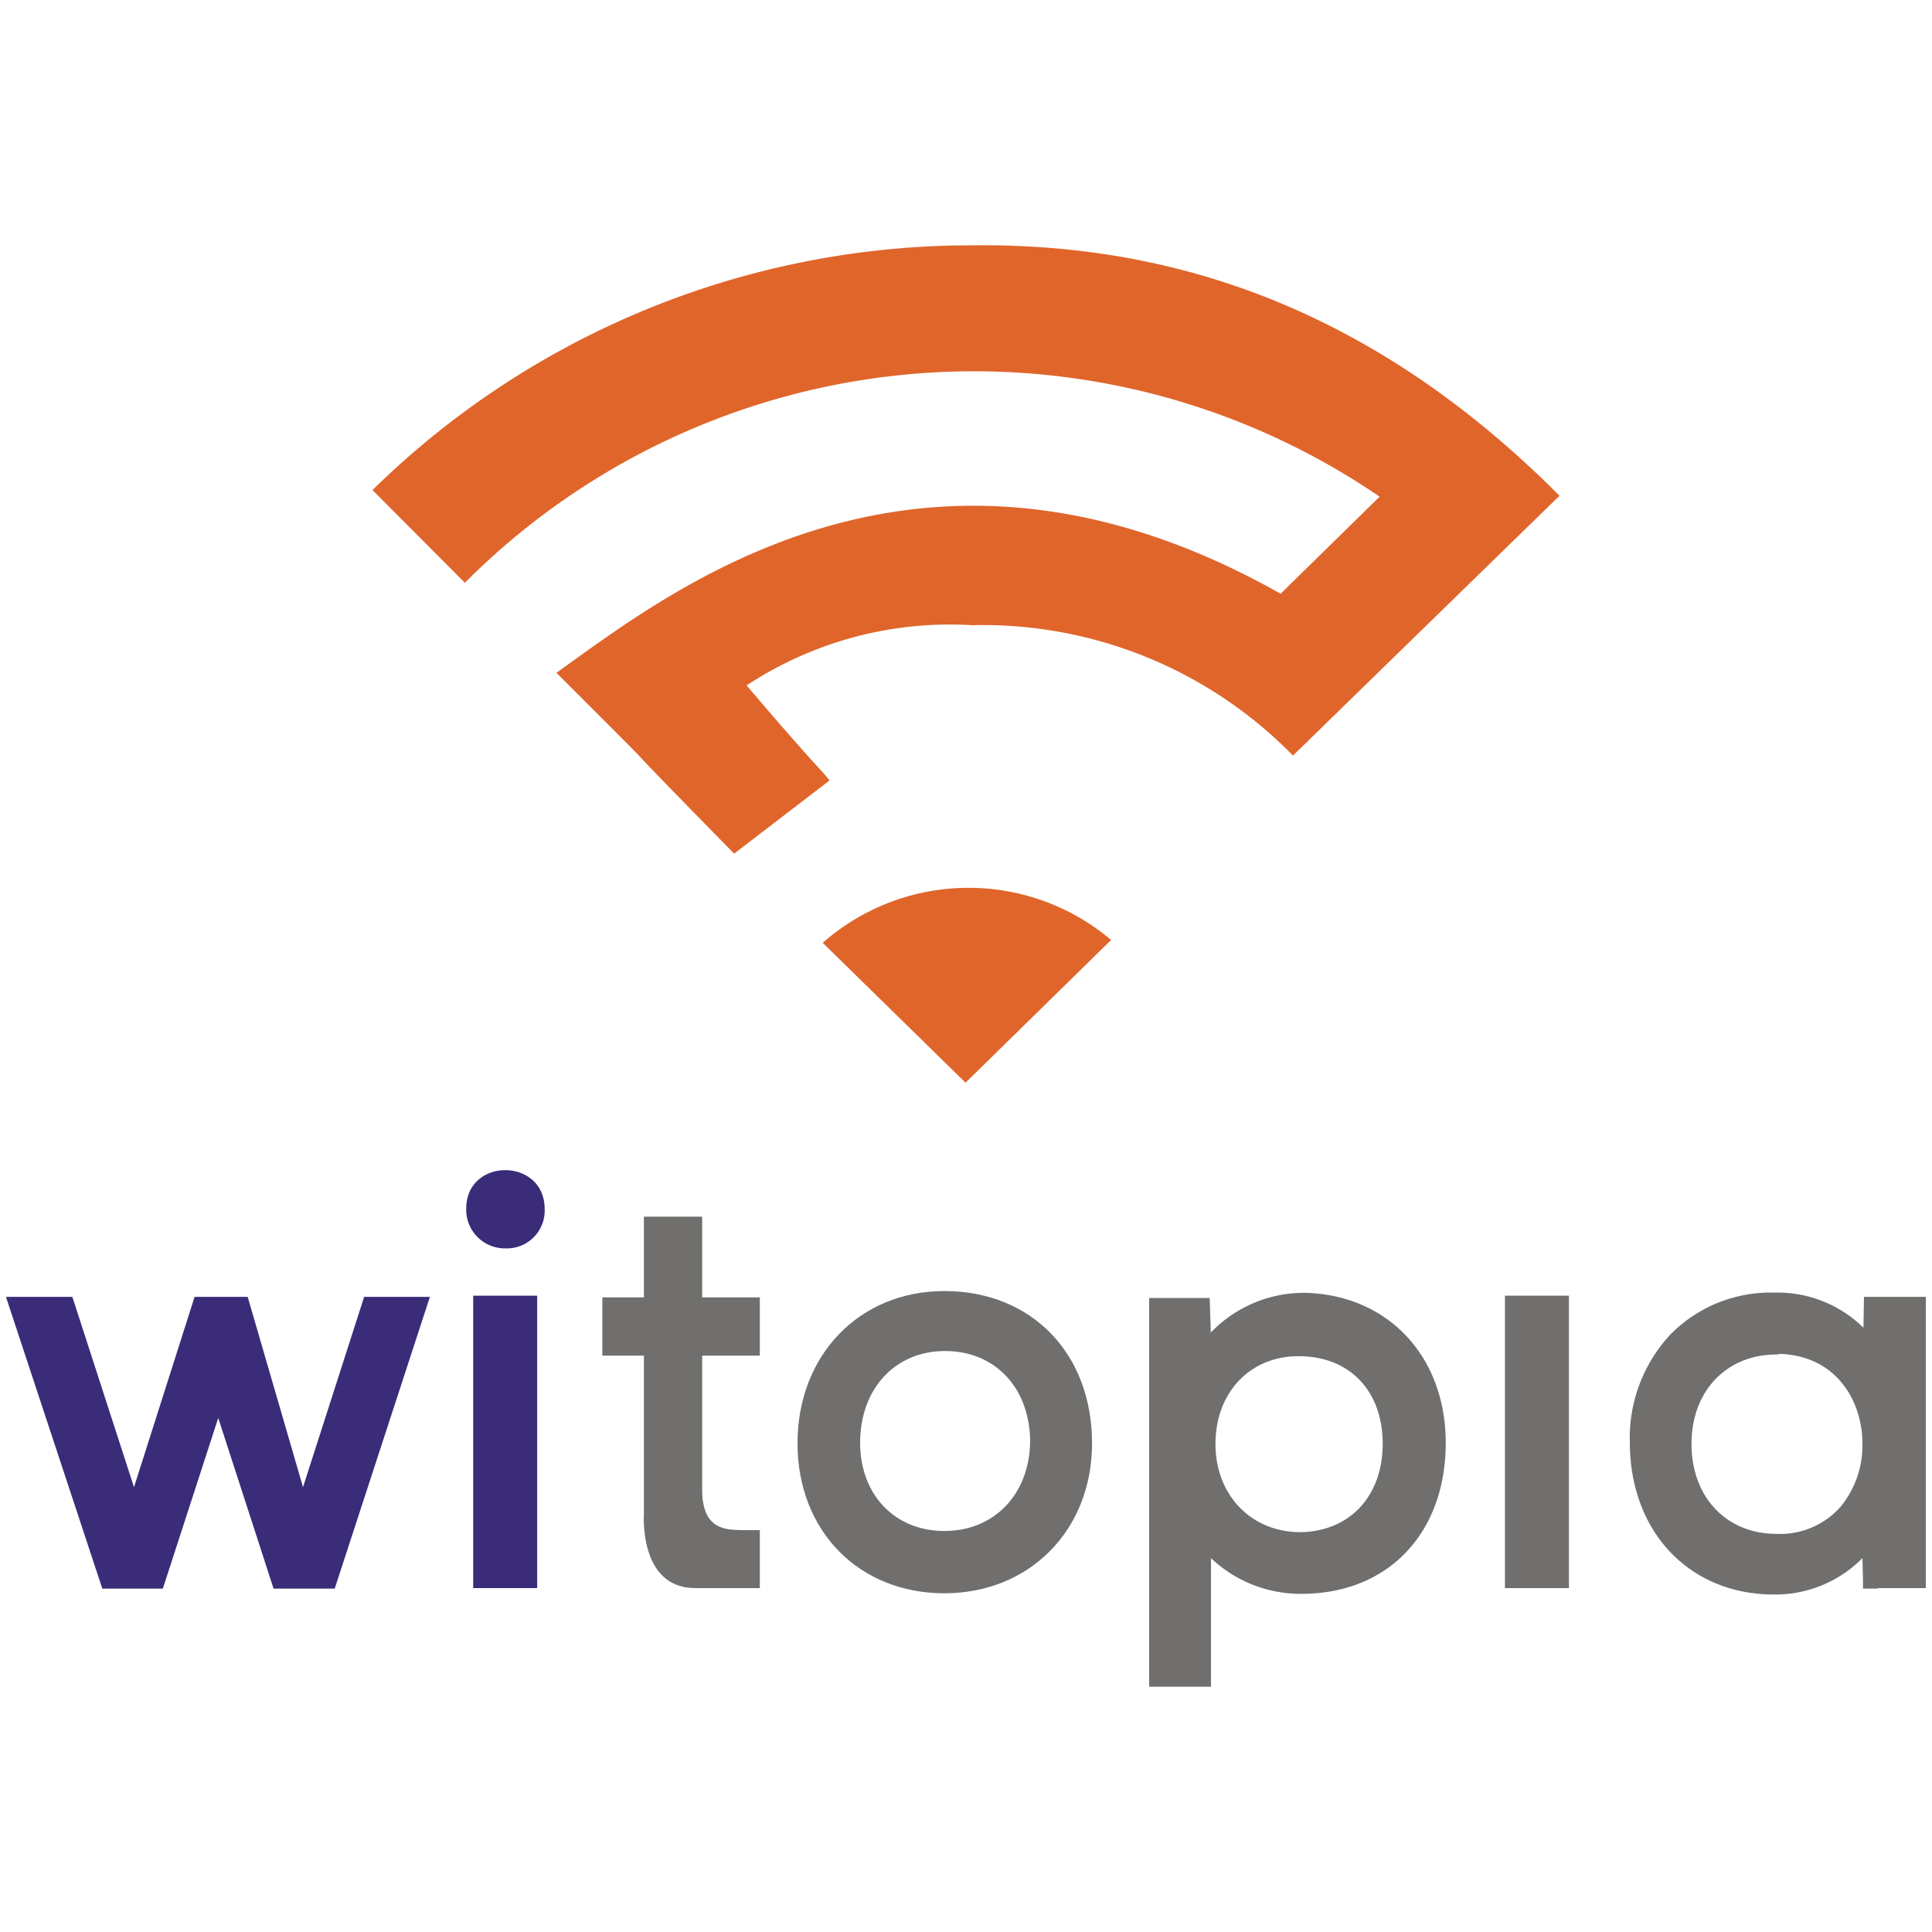
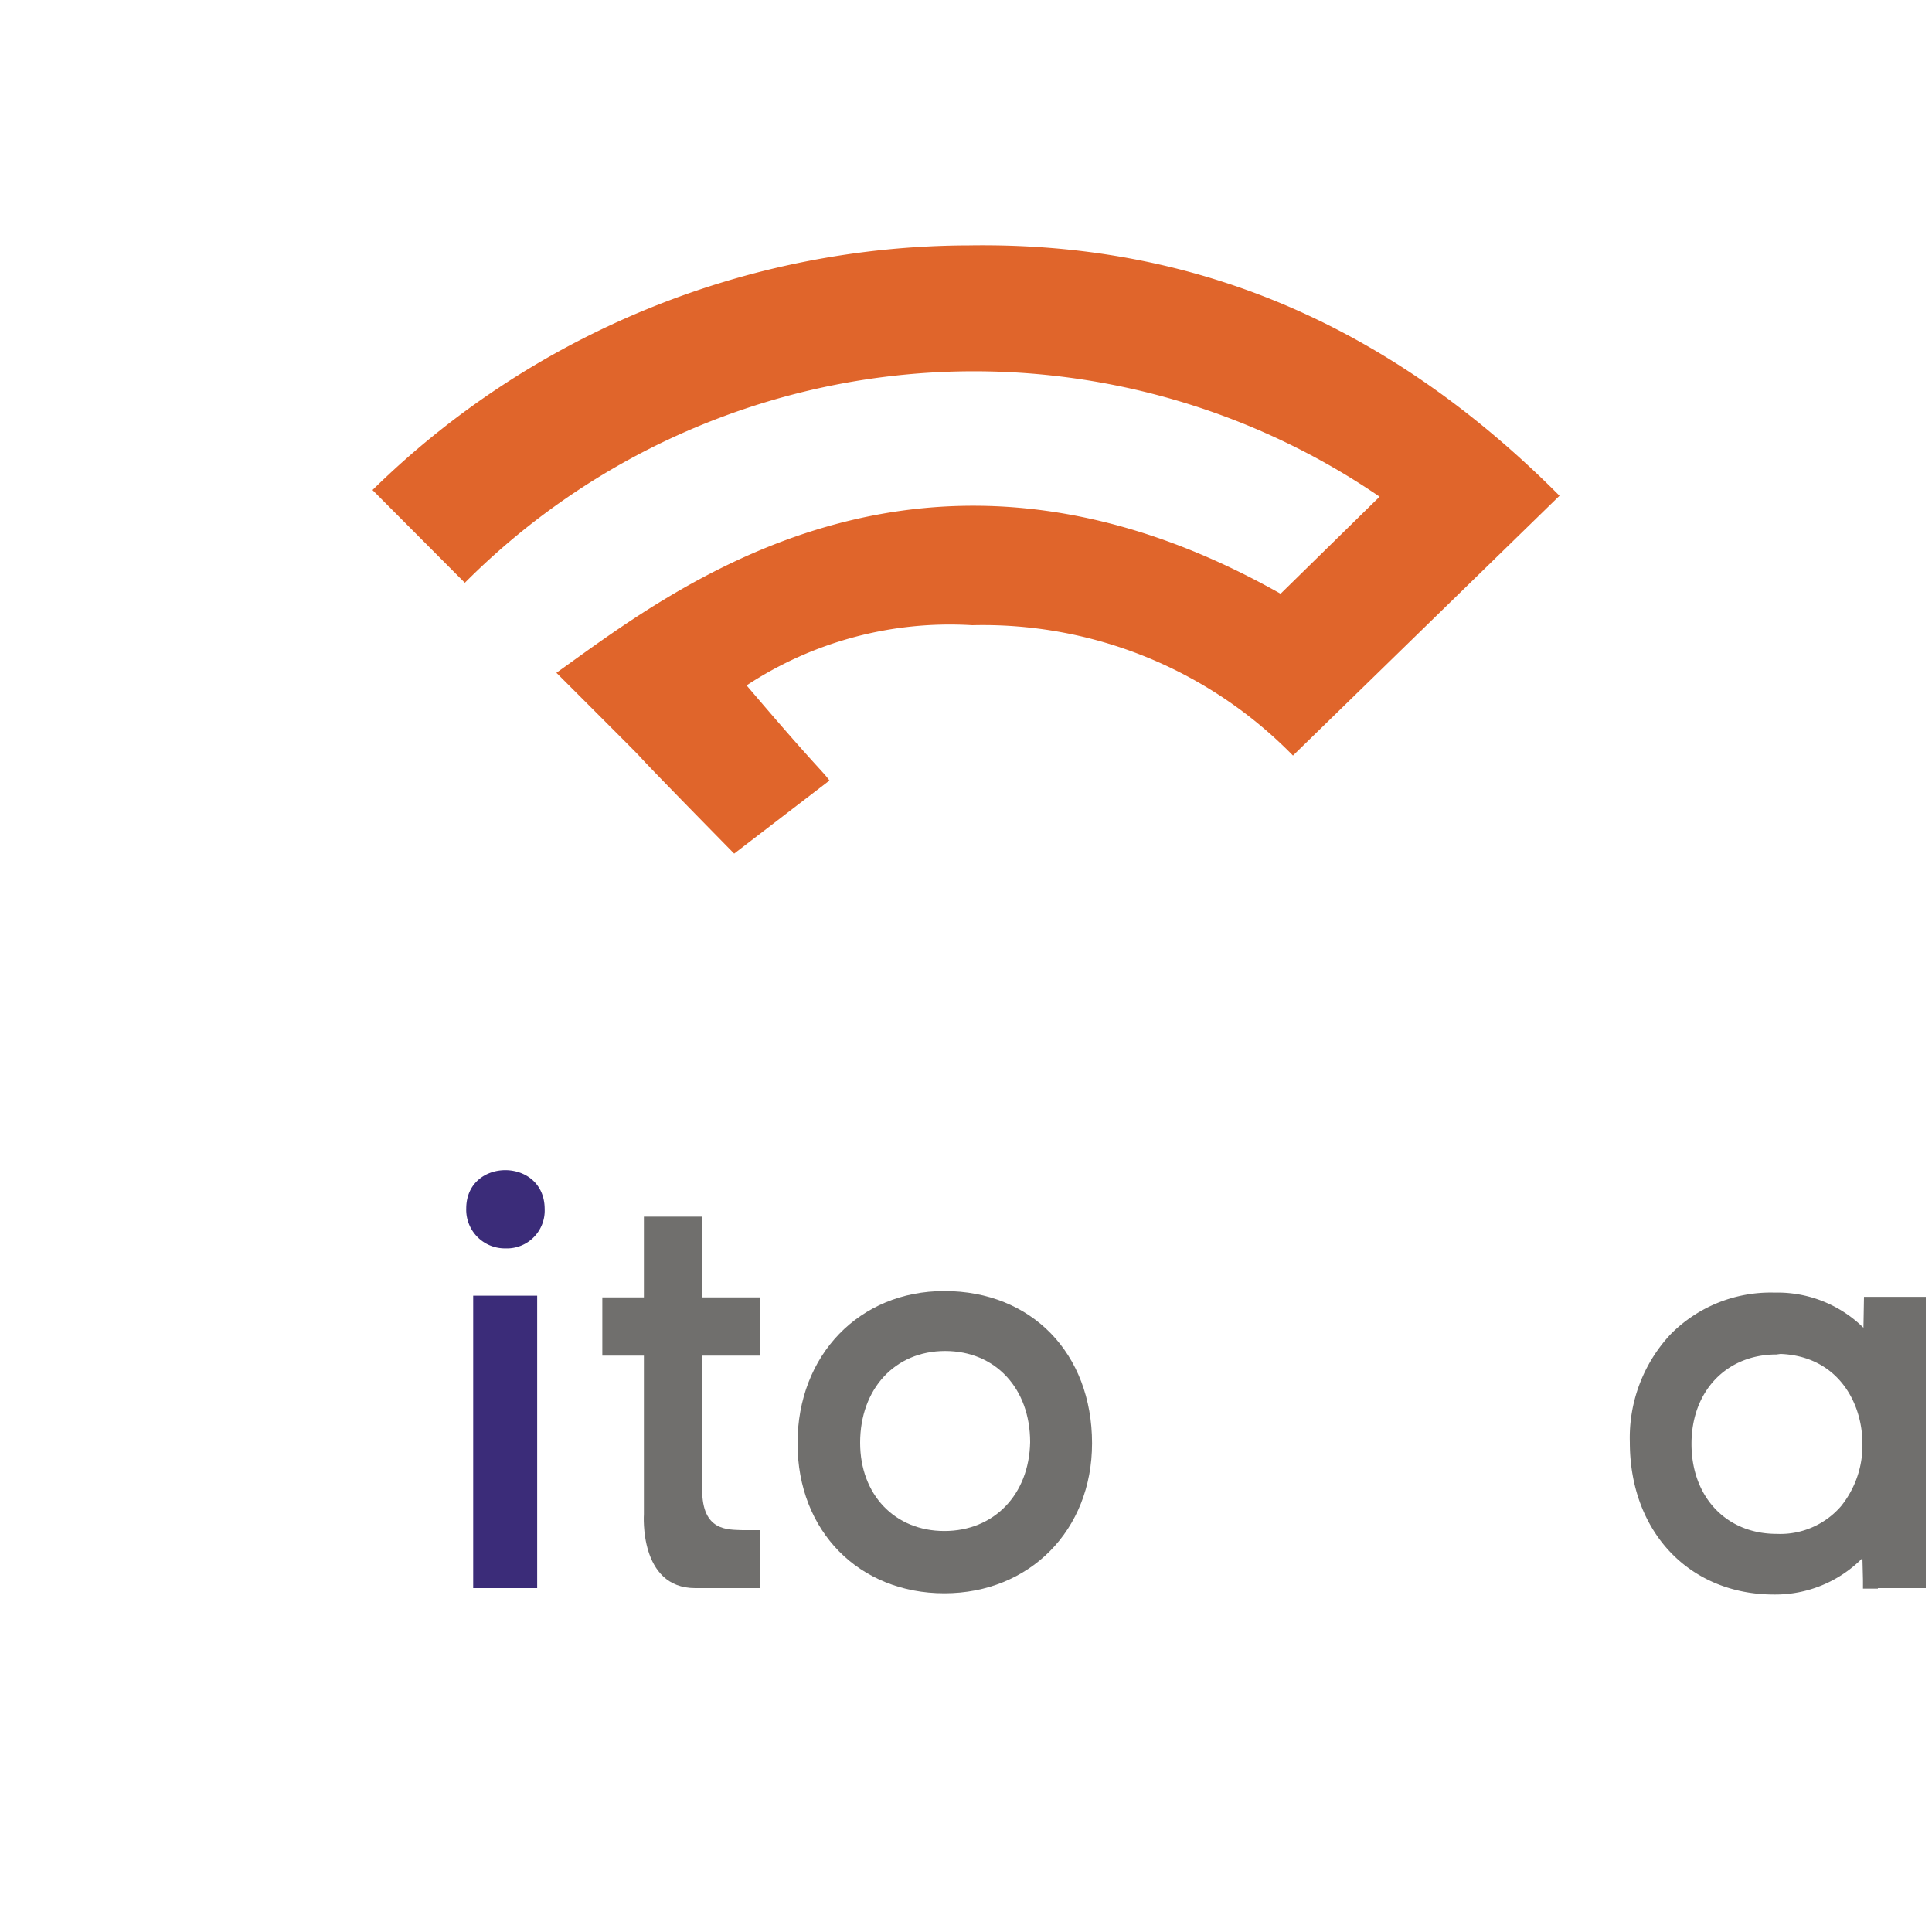
<svg xmlns="http://www.w3.org/2000/svg" id="Capa_1" data-name="Capa 1" viewBox="0 0 250 250">
  <path d="M60.33,156.39a5,5,0,0,0,5.08,5.15,4.89,4.89,0,0,0,5.07-5.08C70.48,149.75,60.33,149.75,60.33,156.39Z" style="fill:#3b2c79" />
-   <polygon points="47.12 167.81 39.21 192.44 32.05 167.81 25.18 167.81 17.34 192.44 9.36 167.81 0.77 167.81 13.24 205.57 21.07 205.57 28.24 183.48 35.4 205.57 43.31 205.57 55.63 167.81 47.12 167.81" style="fill:#3b2c79" />
  <rect x="61.23" y="167.66" width="8.28" height="37.84" style="fill:#3b2c79" />
  <path d="M122.2,167.06c-11,0-19,8.29-19,19.7s8,19.41,19,19.41,19.11-8.14,19.11-19.41C141.31,175.12,133.47,167.06,122.2,167.06Zm0,31.05c-6.42,0-10.9-4.7-10.9-11.42,0-6.94,4.48-11.87,11-11.87s11,4.85,11,11.8C133.17,193.41,128.62,198.11,122.2,198.11Z" style="fill:#706f6d" />
-   <path d="M168.77,167.29a16.71,16.71,0,0,0-12.09,5.14l-.15-4.47H148.7v50.3h8V201.62a16.83,16.83,0,0,0,11.72,4.62c11.19,0,18.66-7.83,18.66-19.55C187.06,175.49,179.59,167.51,168.77,167.29Zm10.15,19.55c0,6.79-4.33,11.42-10.82,11.42-6.27-.08-10.82-4.85-10.82-11.42s4.4-11.35,10.75-11.35C174.67,175.49,178.92,180,178.92,186.84Z" style="fill:#706f6d" />
-   <rect x="194.74" y="167.66" width="8.28" height="37.84" style="fill:#706f6d" />
  <path d="M243,205.5h6.2V167.81h-8l-.07,4a15.84,15.84,0,0,0-11.42-4.55h-.15a18.21,18.21,0,0,0-13.36,5.37,19.59,19.59,0,0,0-5.3,14c0,11.57,7.69,19.7,18.66,19.7A15.85,15.85,0,0,0,241,201.62l.07,2.83v1.12H243Zm-2-18.66a12.53,12.53,0,0,1-2.77,8.06,10.39,10.39,0,0,1-8.35,3.58c-6.5,0-11-4.77-11-11.64s4.56-11.57,11-11.57l.52-.07C237.73,175.49,241,181.39,241,186.84Z" style="fill:#706f6d" />
  <path d="M98.32,175.42v-7.54H90.86V157.43H83.32v10.45H77.94v7.54h5.38v20.52s-.67,9.56,6.64,9.56h8.36V198H96.08c-1.94-.08-5.22.15-5.22-5.23V175.42Z" style="fill:#706f6d" />
  <g id="Group_41055" data-name="Group 41055">
-     <path d="M106.46,122l18.48,18.1,18.84-18.47A28.59,28.59,0,0,0,106.46,122Z" style="fill:#e0652b" />
    <path d="M125.43,31.75A110.52,110.52,0,0,0,48.2,63.41l11.95,12A93,93,0,0,1,178.52,64.27L165.71,76.83C119.27,50.6,86.88,76.46,72,87.06c19.7,19.7,1.6,1.6,23,23.4L107.33,101c-.87-1.23-1.61-1.6-10.72-12.31A47.84,47.84,0,0,1,125.8,80.9a56.11,56.11,0,0,1,41.51,16.87L201.8,64.15C176.55,38.77,150.06,31.38,125.43,31.75Z" style="fill:#e0652b" />
  </g>
</svg>